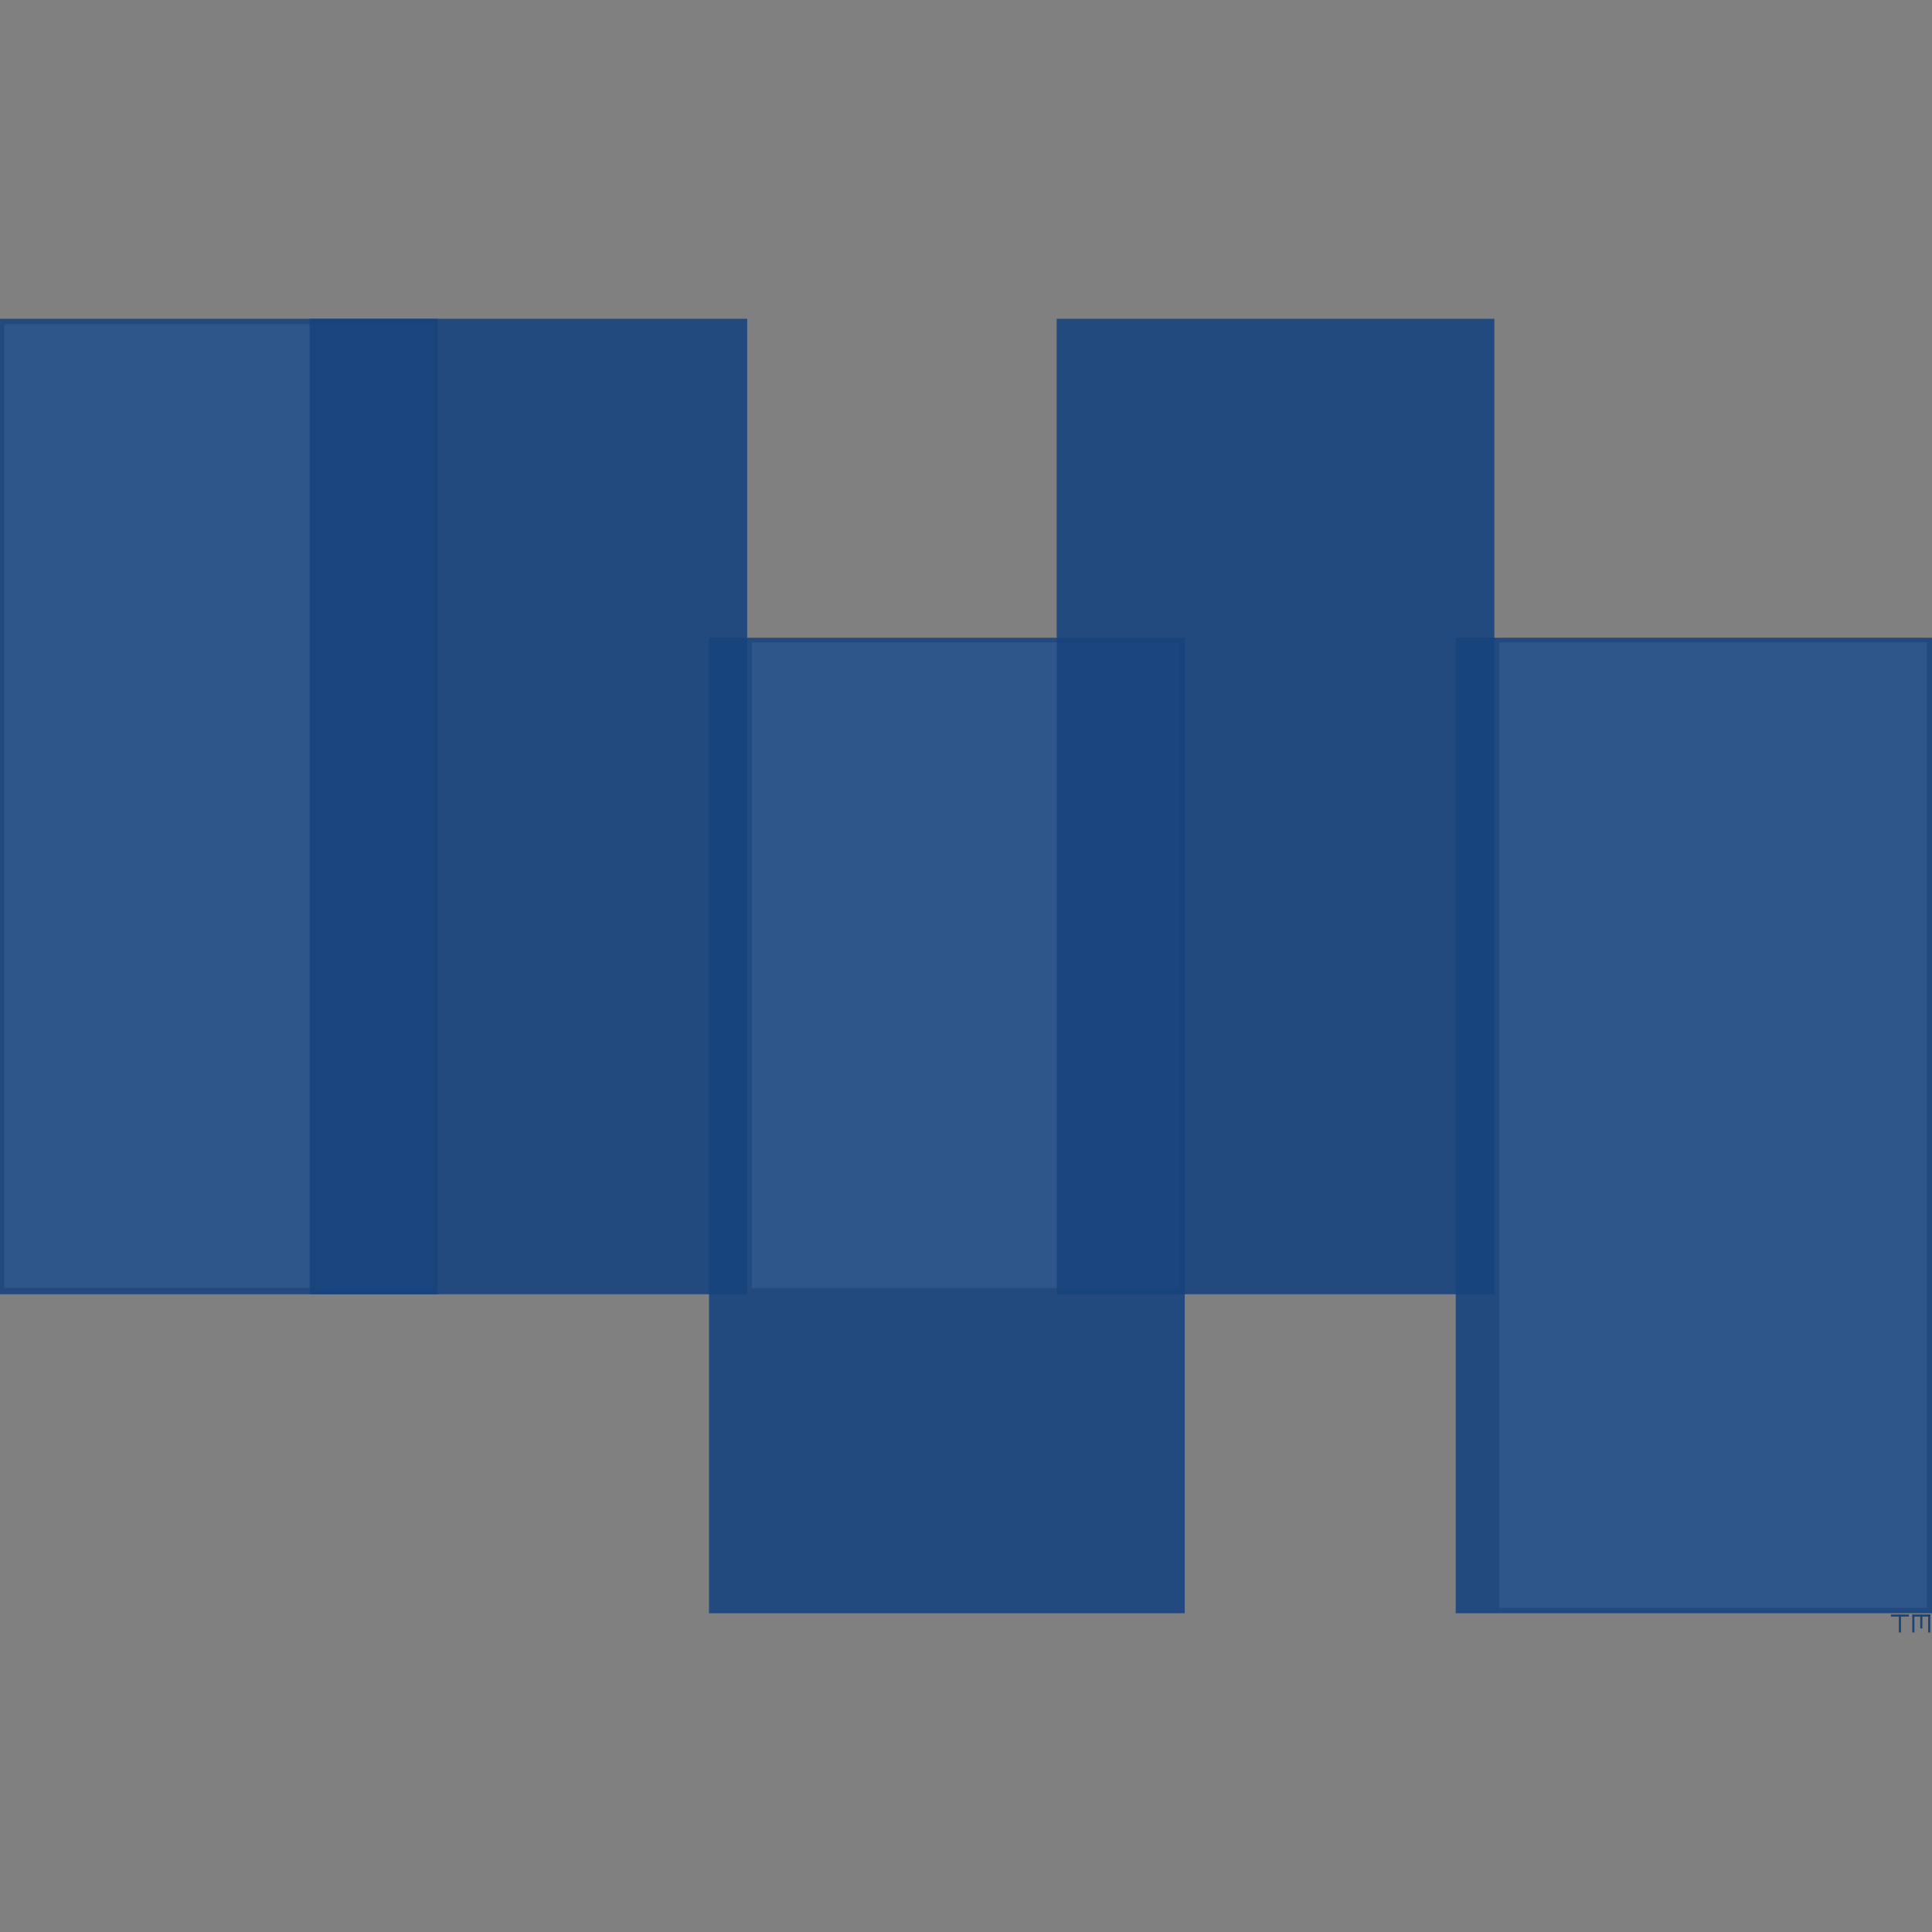
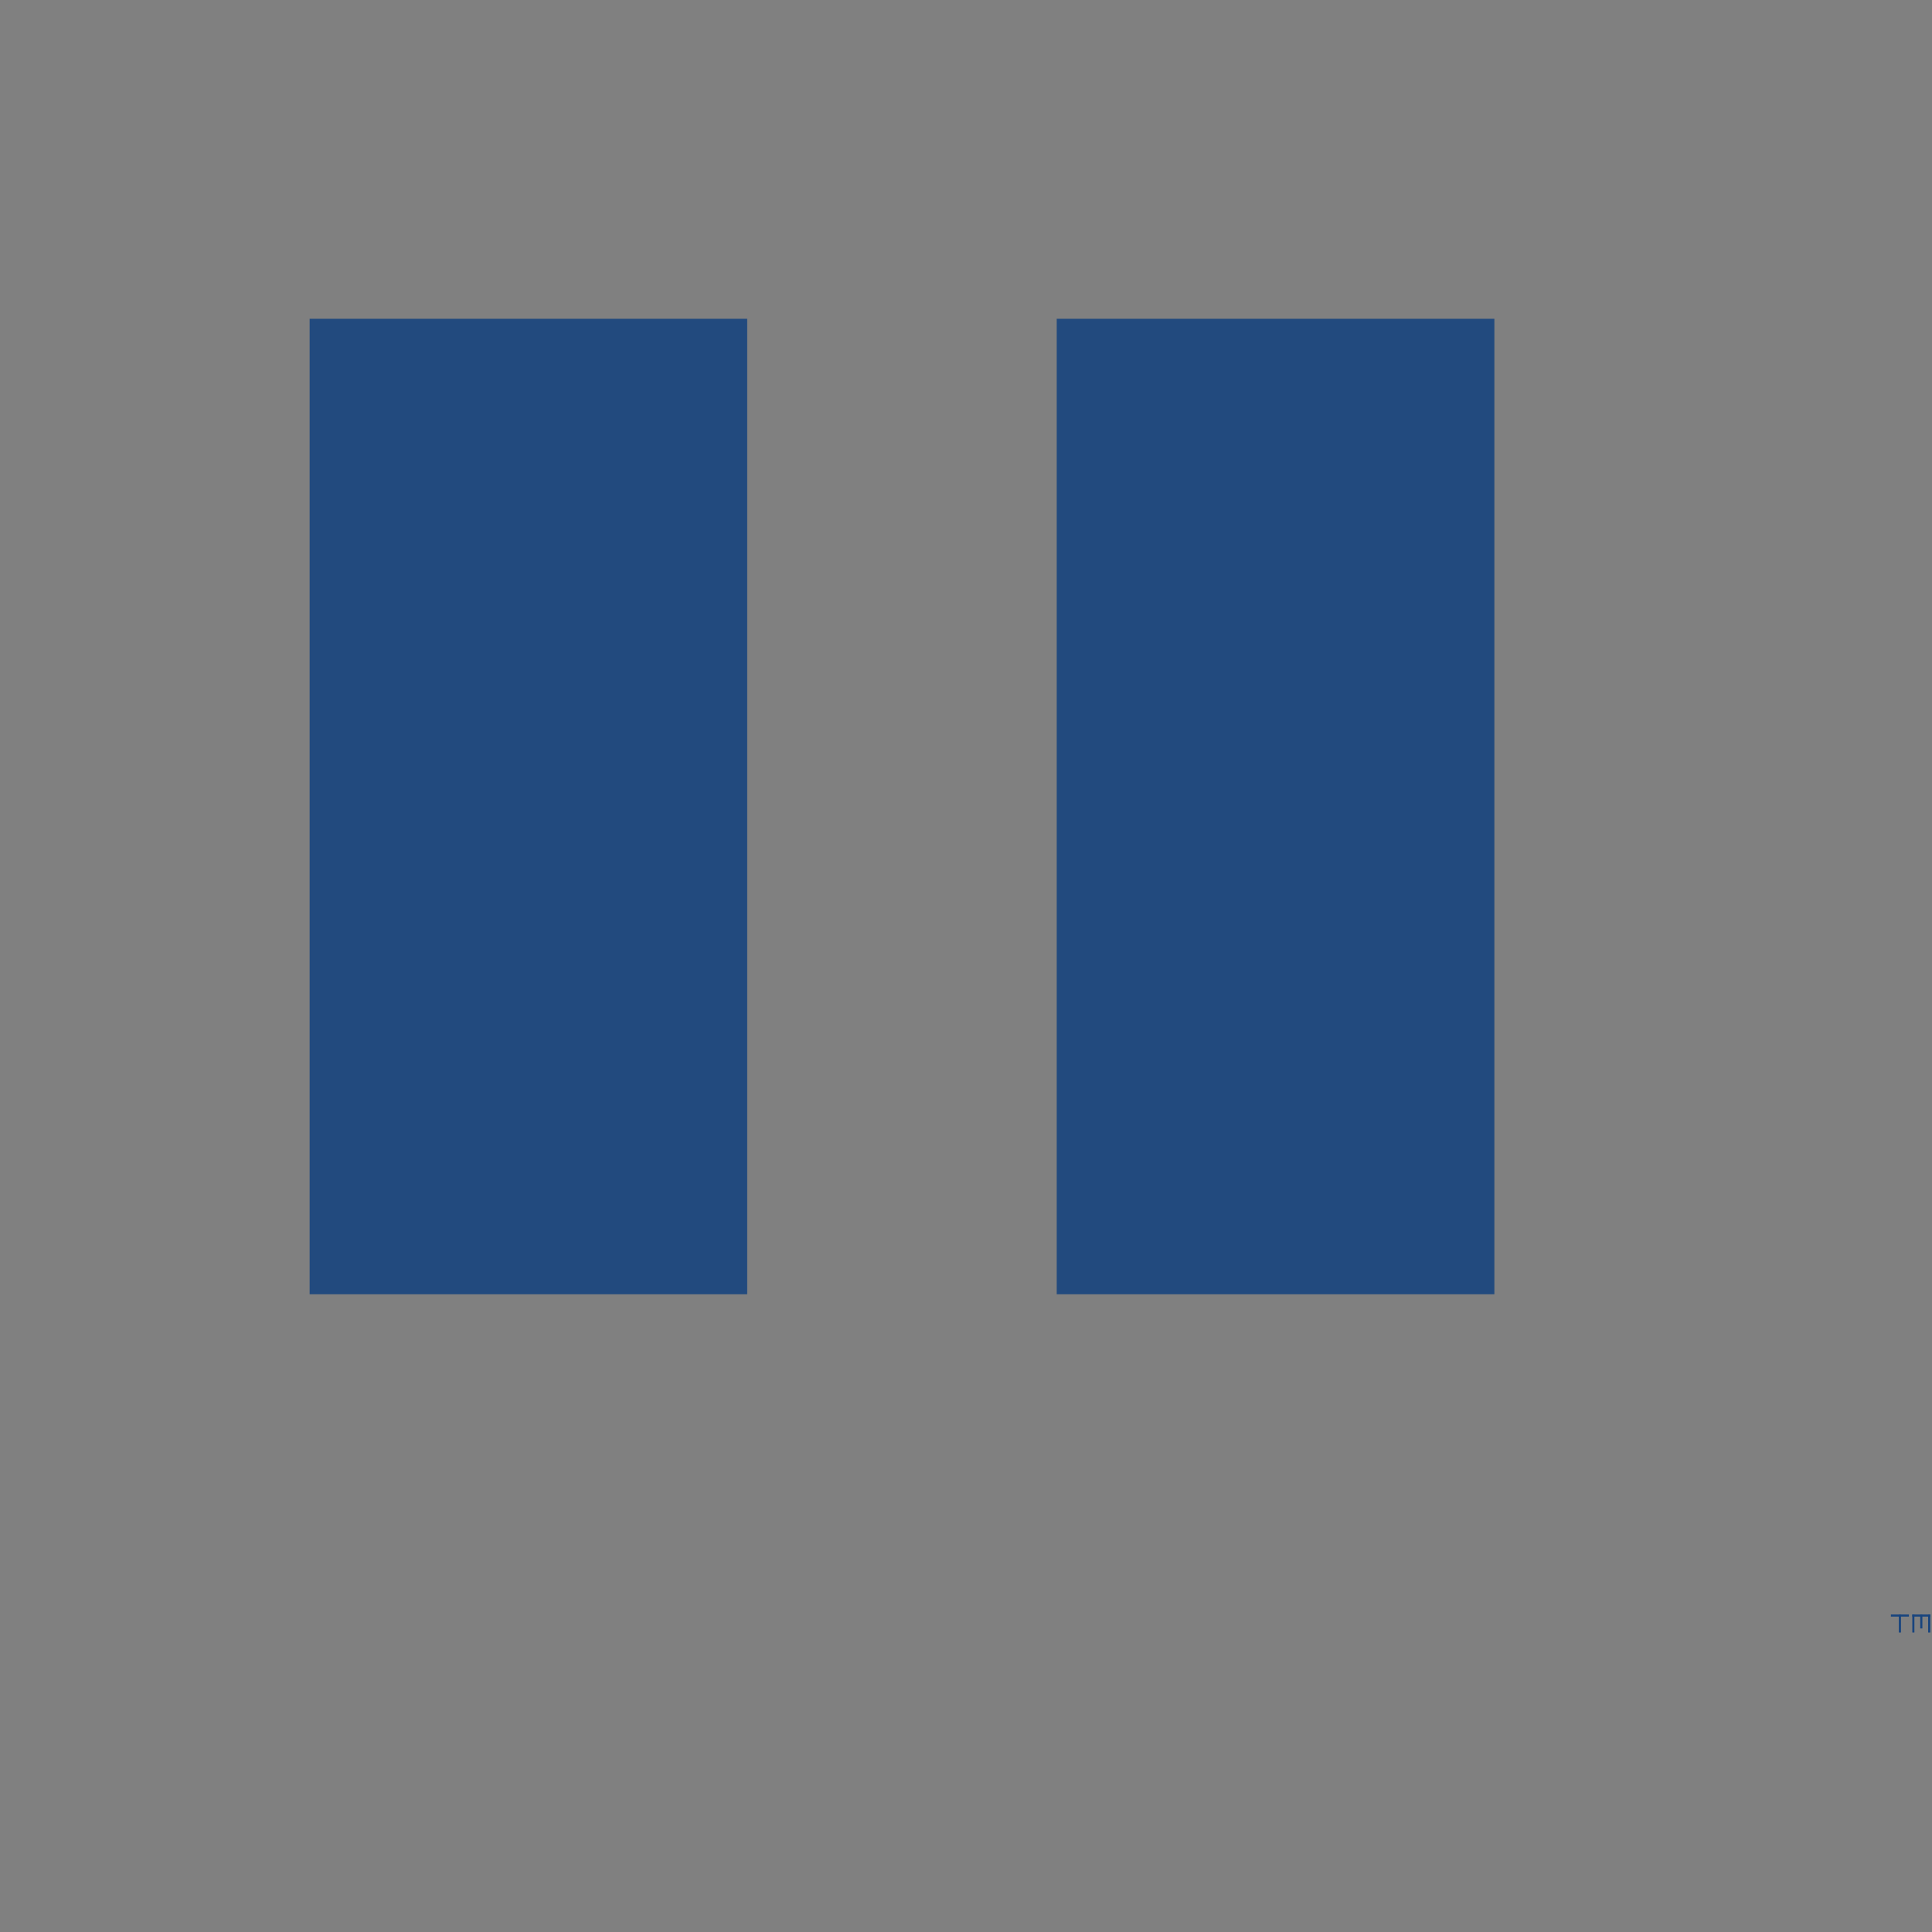
<svg xmlns="http://www.w3.org/2000/svg" xml:space="preserve" width="72" height="72">
  <rect width="100%" height="100%" fill="#808080" stroke="none" />
-   <path fill="#FFF" d="M.156 12.078H16.14V48H.156zM28.016 23.938h15.938v24.063H28.016zM55.875 23.938h15.938v35.984H55.875z" />
-   <path fill="#18447E" d="M26.422 23.768h17.729v36.353H26.422z" opacity=".9" />
  <path fill="#18447E" d="M39.381 11.88h16.31v36.353h-16.31zM11.539 11.88h16.307v36.353H11.539z" opacity=".9" />
-   <path fill="#18447E" d="M54.25 23.767H72v36.354H54.25zM0 11.88h16.31v36.354H0z" opacity=".9" />
  <path fill="#18447E" d="M70.468 60.168h.672v.078h-.672zM71.266 60.168h.672v.078h-.672z" />
  <path fill="#18447E" d="M70.764 60.168h.08v.672h-.08zM71.562 60.168h.079v.52h-.079zM71.857 60.168h.08v.672h-.08zM71.266 60.168h.078v.672h-.078z" />
</svg>